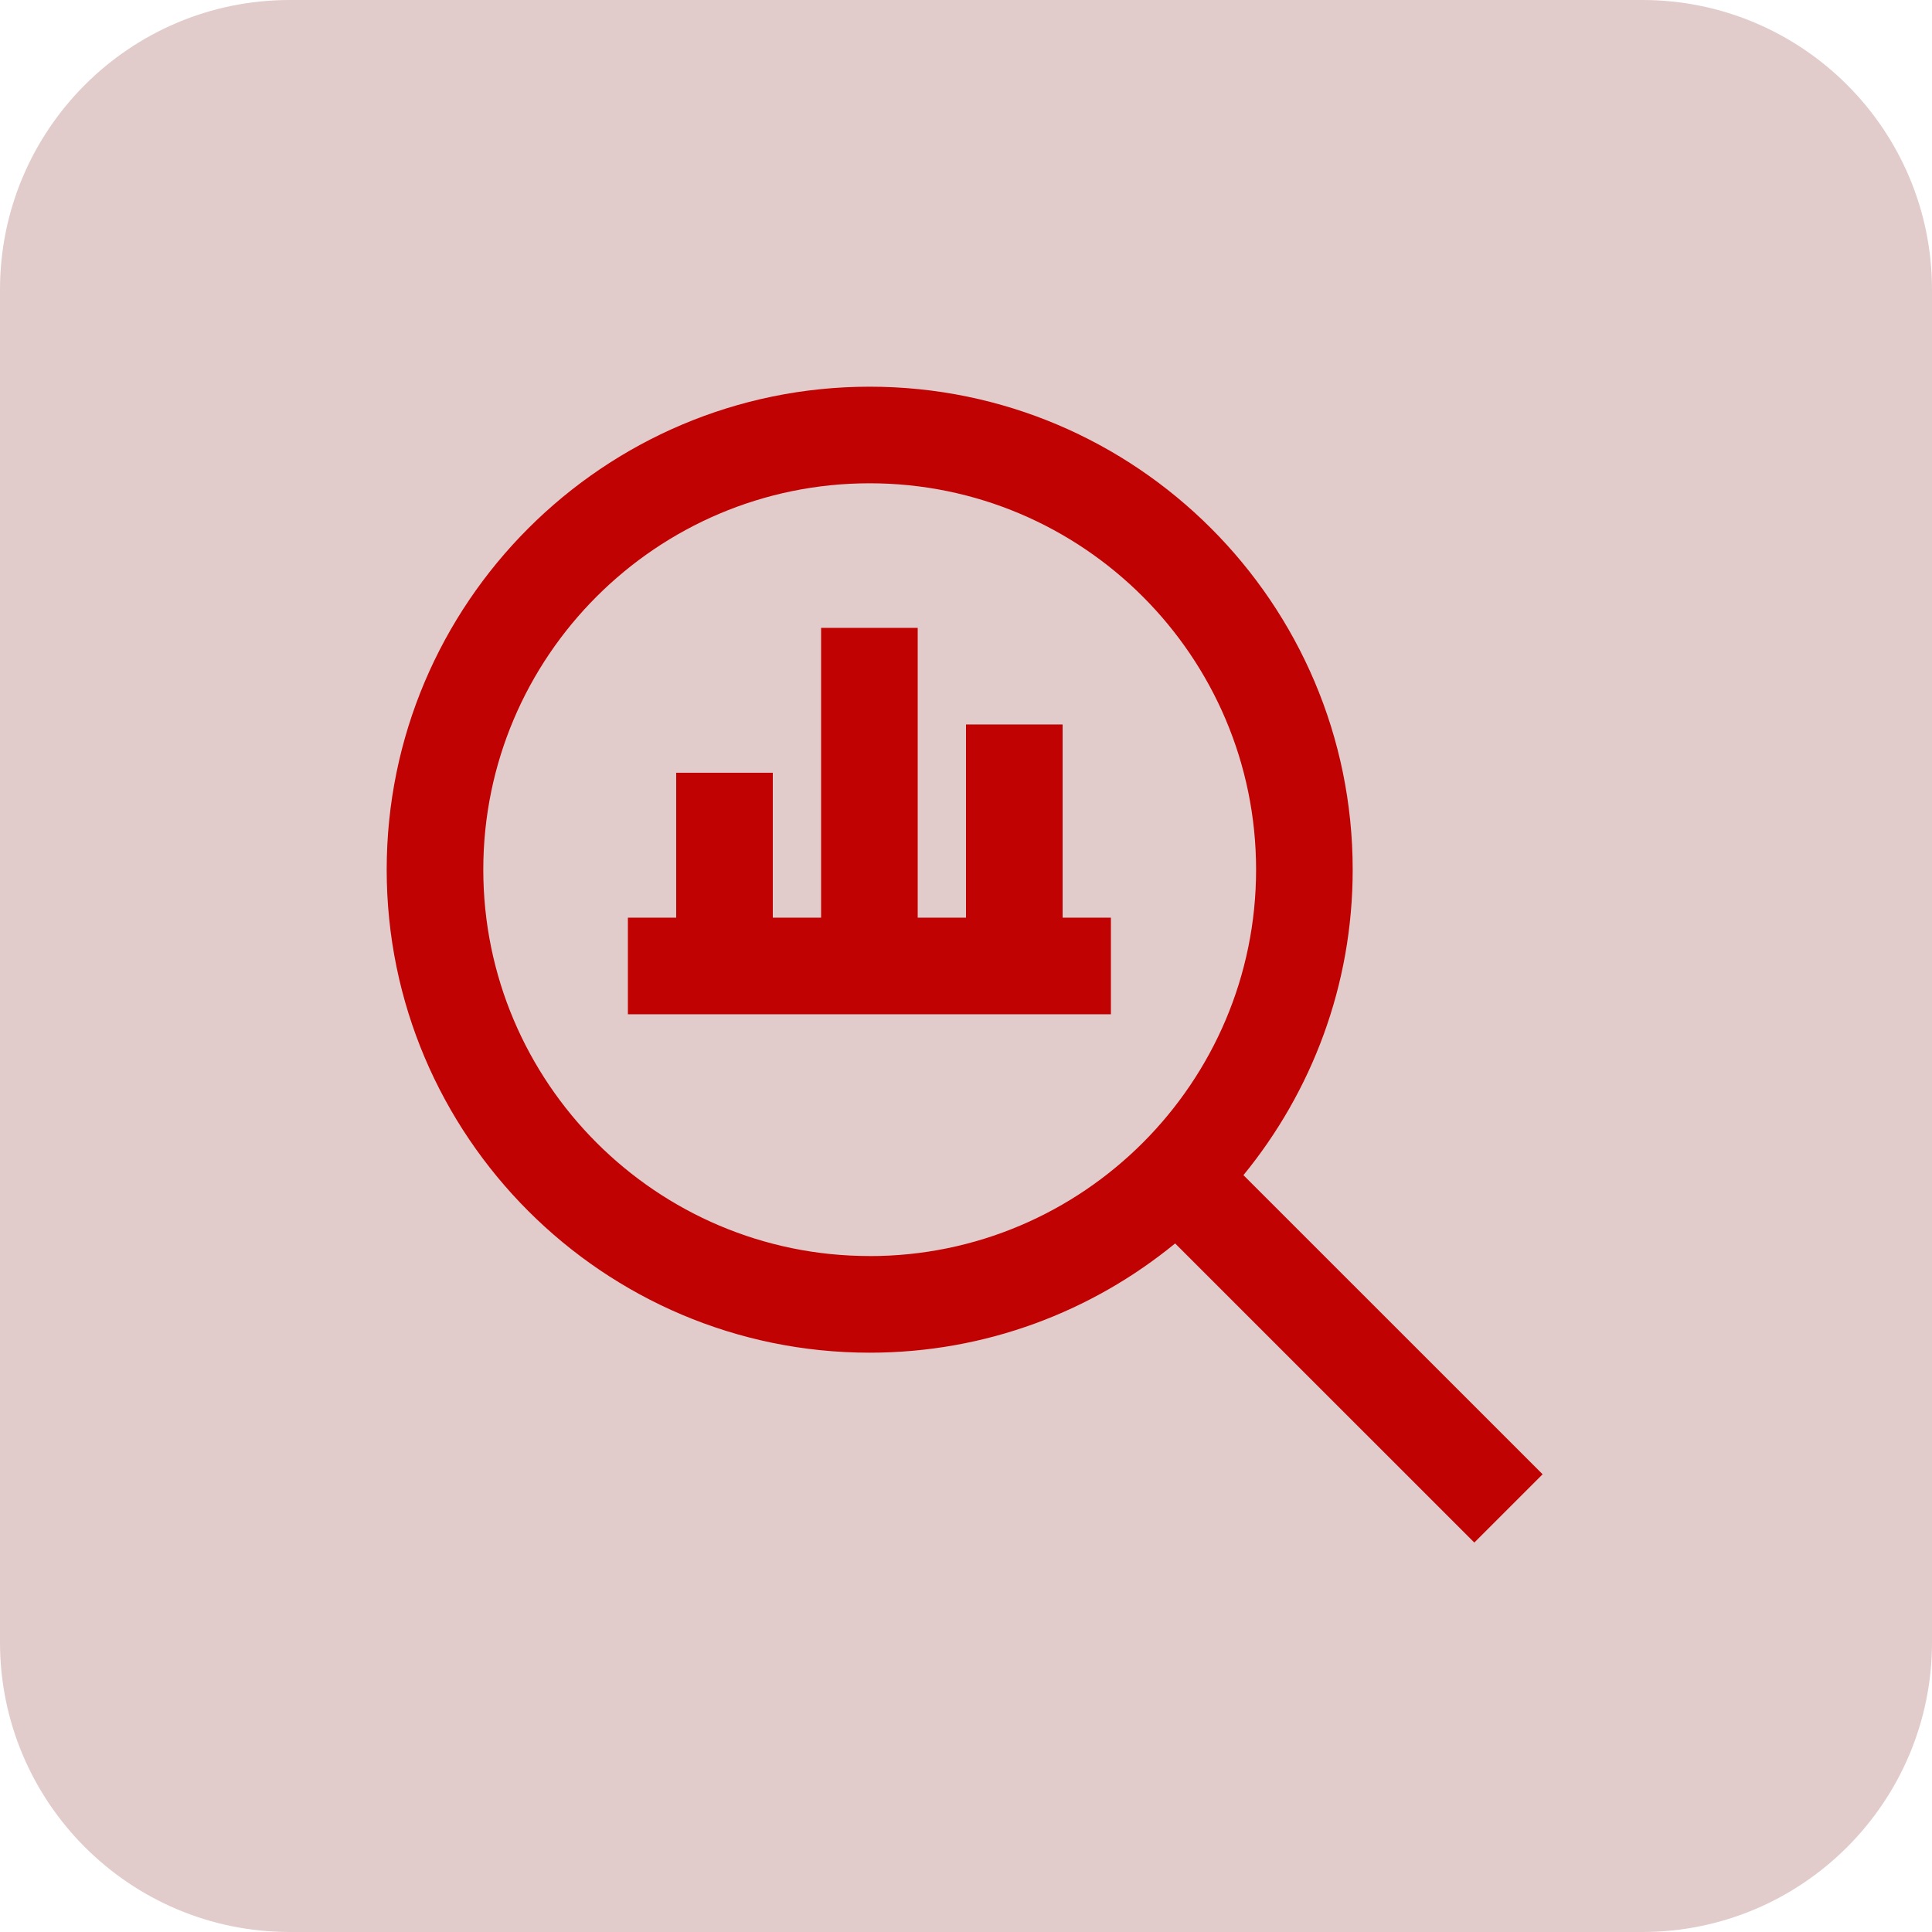
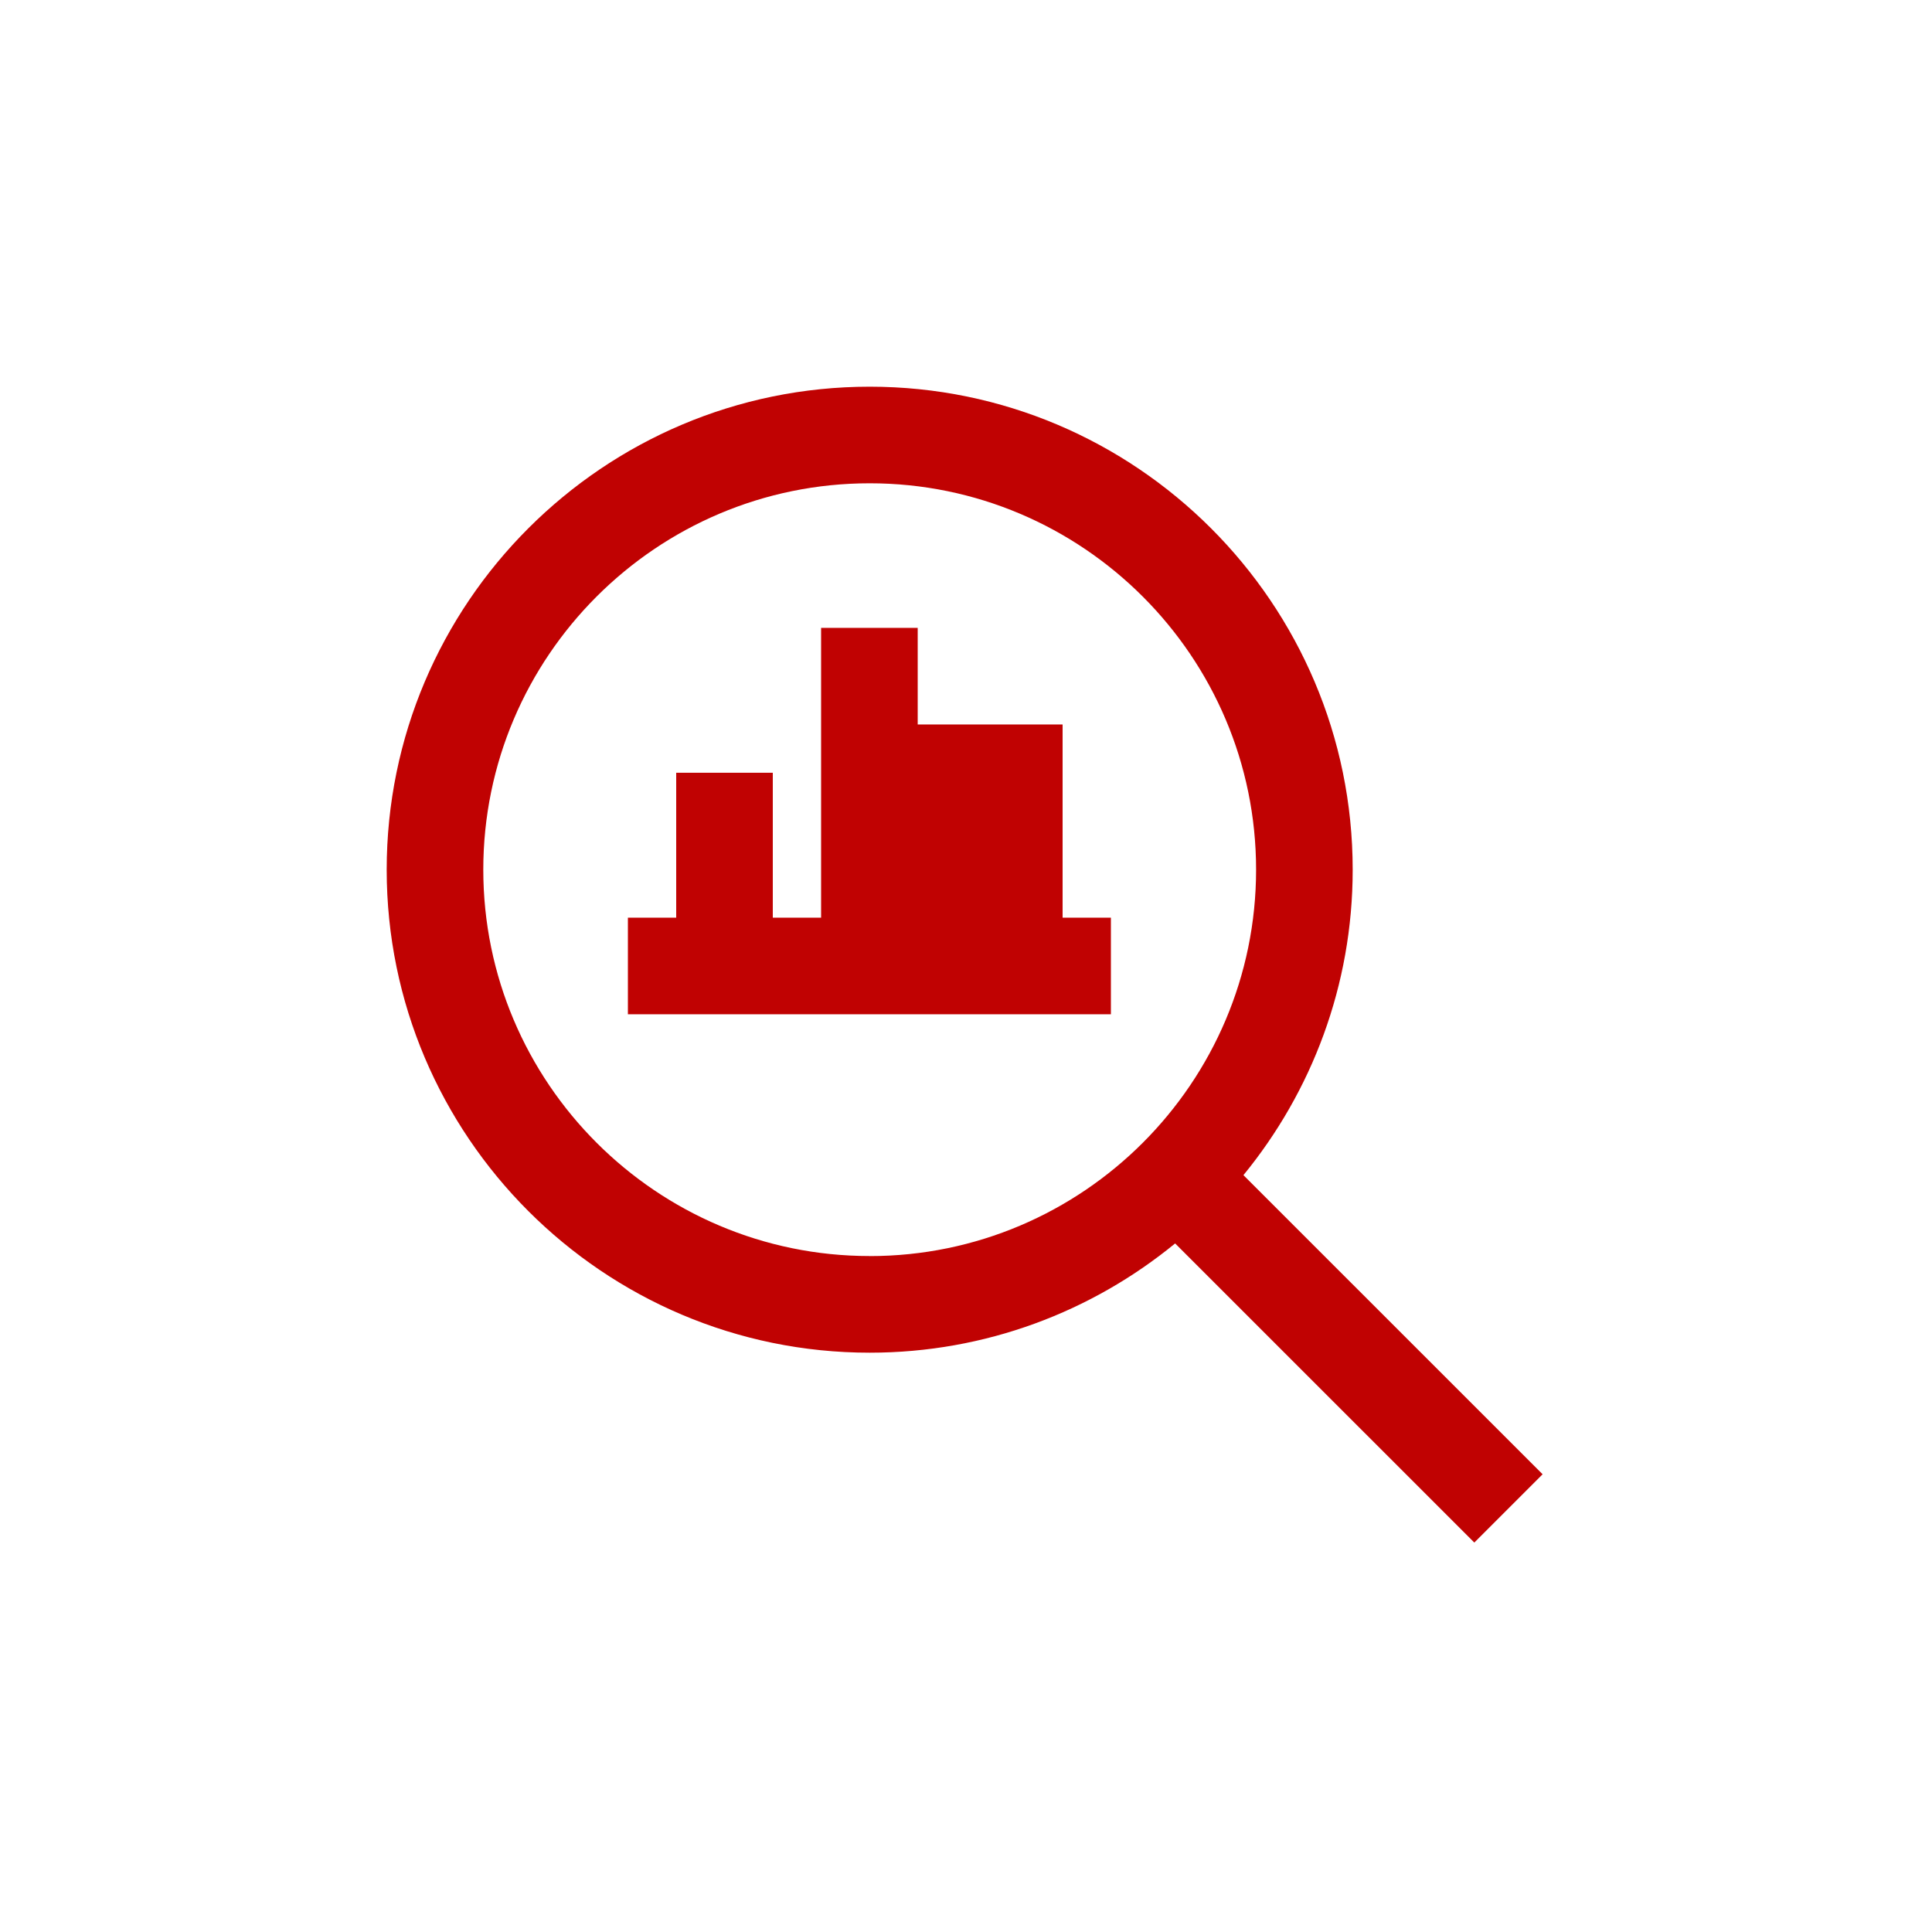
<svg xmlns="http://www.w3.org/2000/svg" width="80" height="80" viewBox="0 0 80 80" fill="none">
-   <path d="M0 12C0 5.373 5.373 0 12 0H68C74.627 0 80 5.373 80 12V68C80 74.627 74.627 80 68 80H12C5.373 80 0 74.627 0 68V12Z" fill="url(#paint0_linear_5139_12208)" />
  <g clip-path="url(#clip0_5139_12208)">
-     <path d="M63.876 61.046L51.488 48.66C54.312 45.21 56.012 40.806 56.012 36.012C56.012 24.984 47.04 16.012 36.012 16.012C24.984 16.012 16.012 24.984 16.012 36.012C16.012 47.04 24.984 56.012 36.012 56.012C40.808 56.012 45.212 54.312 48.66 51.488L61.048 63.874L63.876 61.046ZM36.012 52.01C27.19 52.01 20.012 44.832 20.012 36.01C20.012 27.188 27.19 20.012 36.012 20.012C44.834 20.012 52.012 27.19 52.012 36.012C52.012 44.834 44.834 52.012 36.012 52.012V52.01ZM44 37.998H46V41.998H26V37.998H28V31.998H32V37.998H34V25.998H38V37.998H40V29.998H44V37.998Z" fill="#C00202" />
+     <path d="M63.876 61.046L51.488 48.66C54.312 45.21 56.012 40.806 56.012 36.012C56.012 24.984 47.04 16.012 36.012 16.012C24.984 16.012 16.012 24.984 16.012 36.012C16.012 47.04 24.984 56.012 36.012 56.012C40.808 56.012 45.212 54.312 48.66 51.488L61.048 63.874L63.876 61.046ZM36.012 52.01C27.19 52.01 20.012 44.832 20.012 36.01C20.012 27.188 27.19 20.012 36.012 20.012C44.834 20.012 52.012 27.19 52.012 36.012C52.012 44.834 44.834 52.012 36.012 52.012V52.01ZM44 37.998H46V41.998H26V37.998H28V31.998H32V37.998H34V25.998H38V37.998V29.998H44V37.998Z" fill="#C00202" />
  </g>
  <defs>
    <linearGradient id="paint0_linear_5139_12208" x1="40" y1="-1.19209e-06" x2="40" y2="82" gradientUnits="userSpaceOnUse">
      <stop stop-color="#E2CBCB" />
      <stop offset="1" stop-color="#E2CBCB" />
    </linearGradient>
    <clipPath id="clip0_5139_12208">
      <rect width="48" height="48" fill="white" transform="translate(16 16)" />
    </clipPath>
  </defs>
</svg>